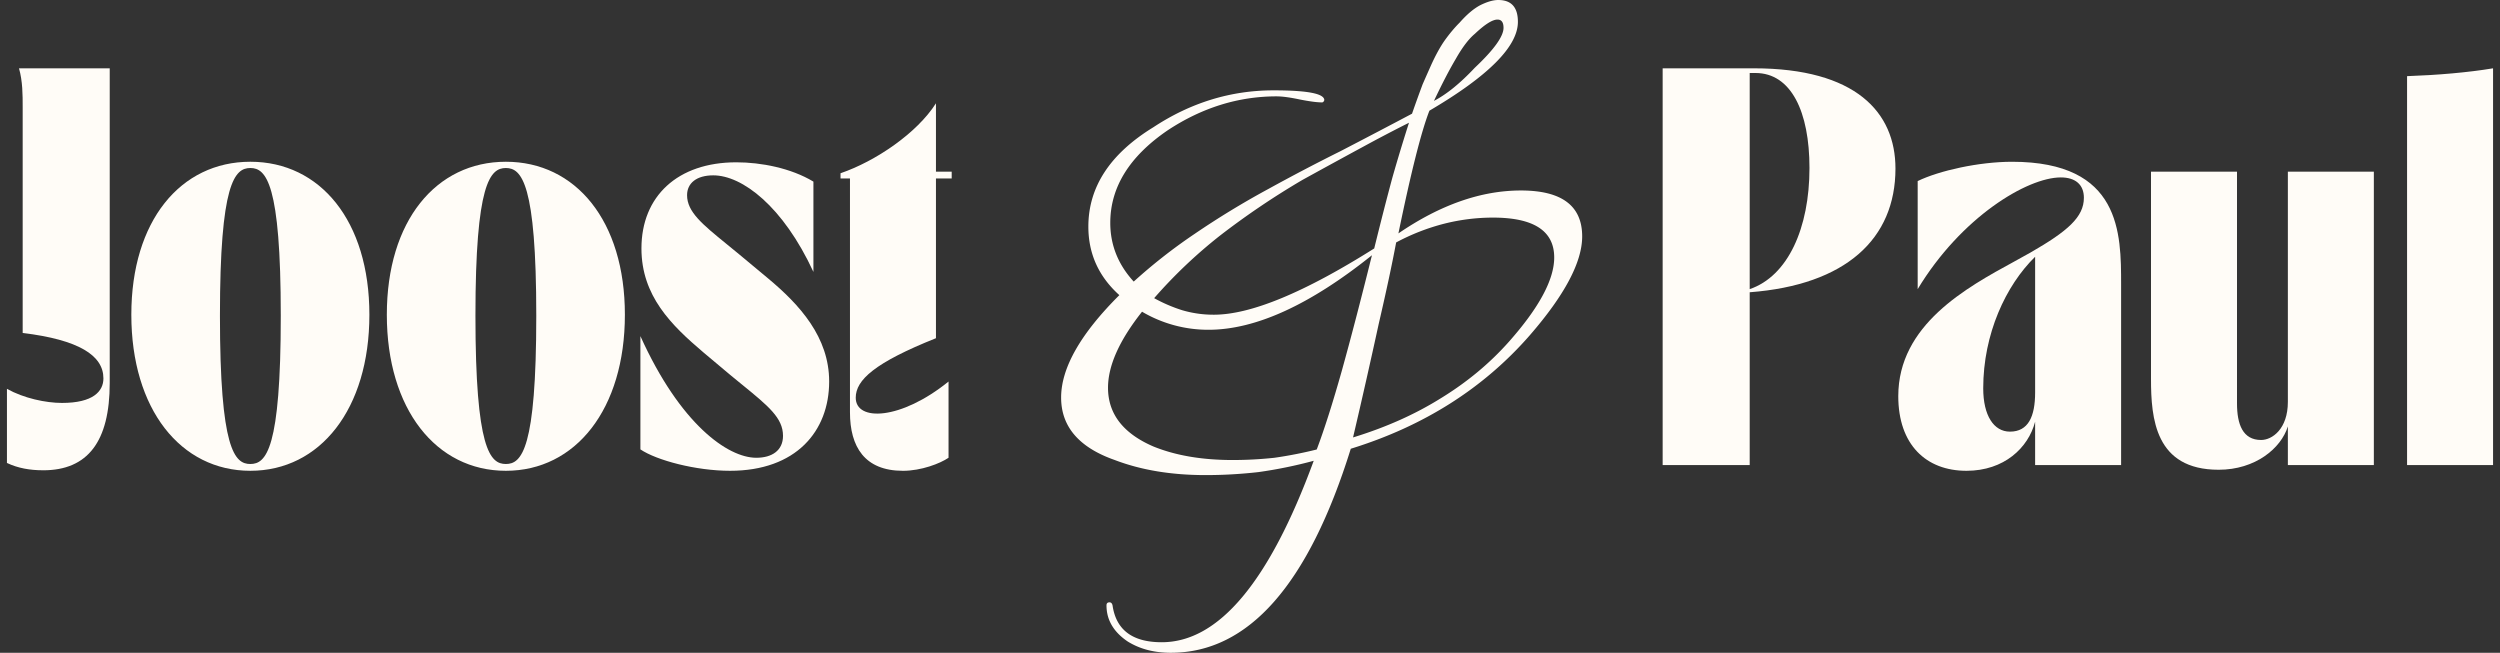
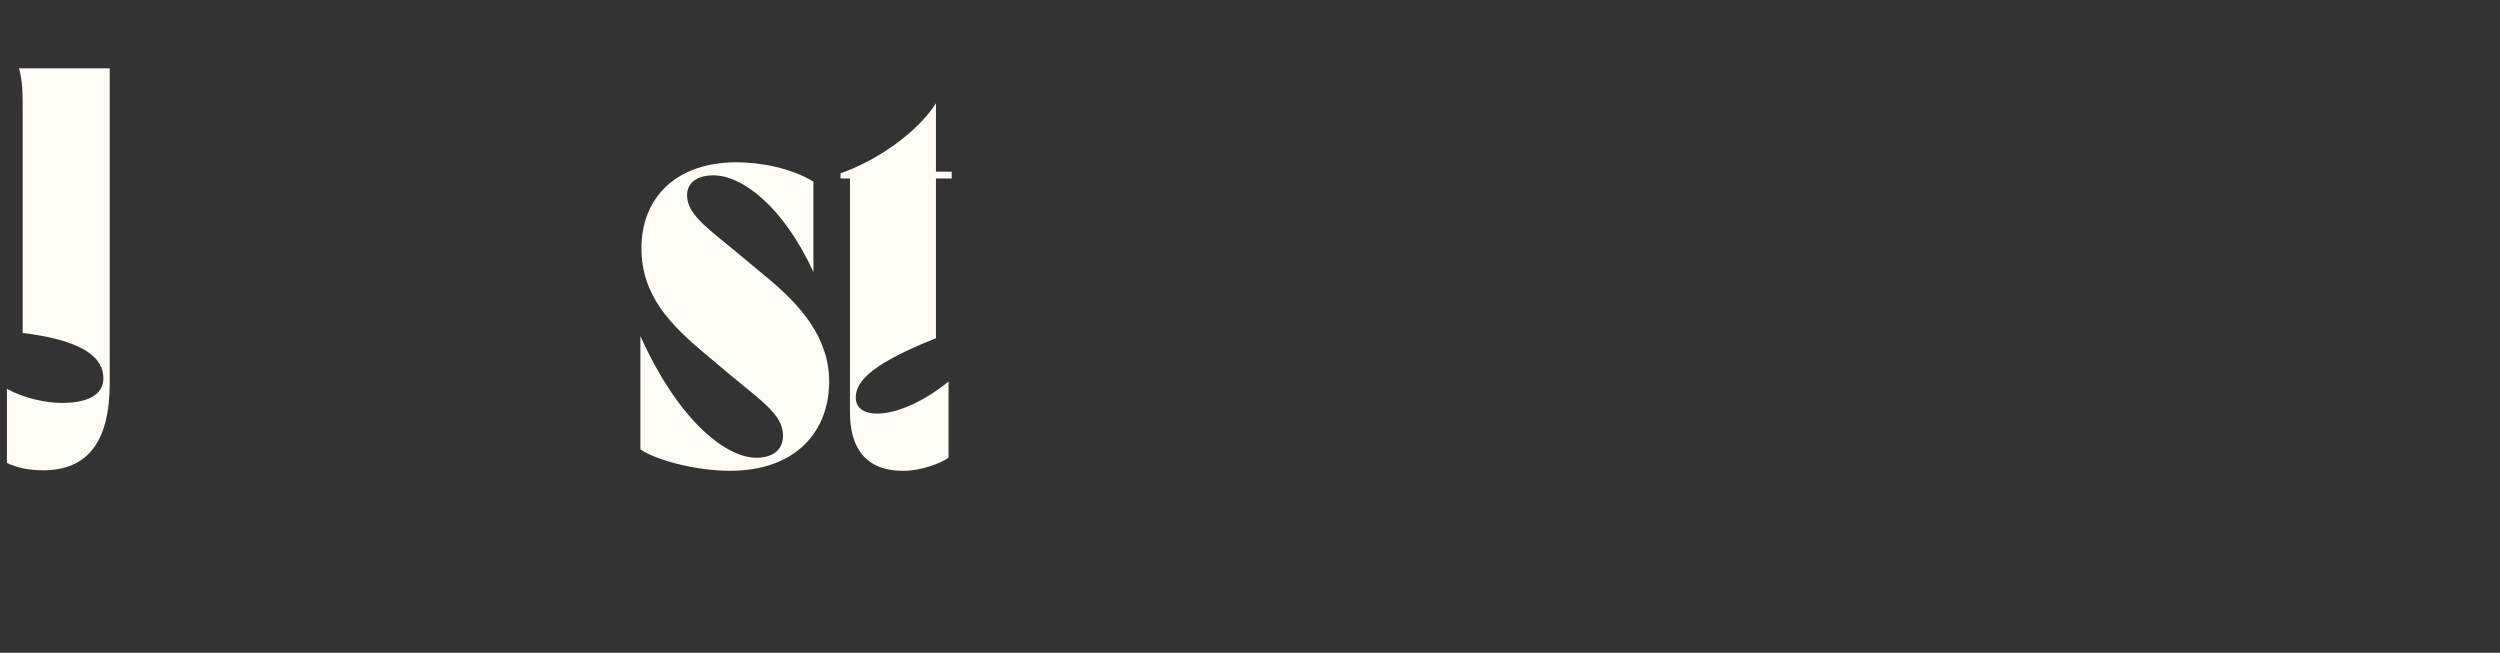
<svg xmlns="http://www.w3.org/2000/svg" width="180" height="47" fill="none">
  <rect width="100%" height="100%" fill="#333333" stroke="none" />
-   <path fill="#FFFCF7" fill-rule="evenodd" d="M81.193 46.187c.871.542 1.906.813 3.103.813 5.59 0 9.91-4.897 12.96-14.69 5.263-1.627 9.565-4.356 12.904-8.187 2.505-2.89 3.757-5.258 3.757-7.101 0-2.205-1.47-3.307-4.41-3.307-2.868 0-5.808 1.03-8.821 3.09.907-4.409 1.652-7.354 2.232-8.836 4.247-2.494 6.371-4.626 6.371-6.397 0-1.048-.472-1.572-1.416-1.572-.363 0-.798.126-1.307.38-.471.252-.961.668-1.47 1.246-.363.362-.726.795-1.089 1.301-.326.47-.653 1.066-.98 1.79-.145.325-.345.776-.599 1.355a97.68 97.68 0 0 0-.762 2.114c-1.706.903-3.43 1.807-5.173 2.71a140.71 140.71 0 0 0-5.172 2.71 61.151 61.151 0 0 0-5.337 3.253 38.645 38.645 0 0 0-4.356 3.415c-1.125-1.228-1.688-2.638-1.688-4.228 0-2.566 1.38-4.788 4.139-6.668 2.468-1.626 5.082-2.44 7.84-2.44.4 0 .944.073 1.634.218.726.144 1.27.217 1.633.217.073 0 .127-.055.164-.163 0-.47-1.216-.705-3.648-.705-3.086 0-5.972.886-8.658 2.656-3.122 1.916-4.682 4.301-4.682 7.156 0 1.952.744 3.596 2.232 4.933-2.795 2.783-4.193 5.24-4.193 7.373 0 2.096 1.289 3.596 3.866 4.5 1.888.722 4.066 1.084 6.534 1.084 1.27 0 2.541-.073 3.812-.217a32.347 32.347 0 0 0 3.975-.814c-3.195 8.71-6.843 13.065-10.945 13.065-2.105 0-3.285-.885-3.54-2.656-.035-.145-.108-.217-.217-.217-.145 0-.218.072-.218.217 0 1.048.508 1.915 1.525 2.602Zm24.992-41.308c-1.052 1.12-2.032 1.915-2.94 2.385.581-1.229 1.107-2.24 1.579-3.036.472-.83.926-1.427 1.361-1.789.726-.686 1.271-1.03 1.634-1.03.29 0 .435.2.435.597 0 .614-.689 1.572-2.069 2.873Zm-7.242 13.01c-5.045 3.18-8.893 4.77-11.543 4.77a7.95 7.95 0 0 1-2.287-.325 10.93 10.93 0 0 1-2.014-.867 35.114 35.114 0 0 1 4.737-4.5 56.536 56.536 0 0 1 5.935-4.01 651.91 651.91 0 0 1 4.465-2.44 111.42 111.42 0 0 1 3.212-1.68 125.15 125.15 0 0 0-1.198 3.957c-.399 1.481-.835 3.18-1.306 5.095Zm4.792 10.788c-1.851 1.157-3.957 2.096-6.316 2.819a519.077 519.077 0 0 0 1.851-8.186c.545-2.349.962-4.3 1.253-5.854a15.419 15.419 0 0 1 3.484-1.356 14.389 14.389 0 0 1 3.485-.433c2.94 0 4.411.957 4.411 2.873 0 1.59-1.089 3.614-3.267 6.071-1.38 1.554-3.013 2.91-4.901 4.066ZM91.756 32.96a28.203 28.203 0 0 1-2.995.162c-2.214 0-4.12-.325-5.717-.975-2.178-.94-3.267-2.35-3.267-4.229 0-1.59.817-3.415 2.45-5.475a9.358 9.358 0 0 0 4.792 1.3c3.376 0 7.296-1.788 11.761-5.366-.798 3.217-1.524 6-2.178 8.349-.653 2.313-1.252 4.192-1.797 5.637a30.237 30.237 0 0 1-3.049.597Z" clip-rule="evenodd" />
  <path fill="#FFFCF7" d="M3.105 33.86c-.944 0-1.812-.15-2.605-.527v-5.337c1.208.677 2.794 1.015 3.964 1.015 2.227 0 2.982-.827 2.982-1.767 0-1.653-1.774-2.78-5.813-3.27V7.739c0-.94 0-1.88-.265-2.82H7.9v22.665c0 4.21-1.585 6.277-4.794 6.277Z" />
-   <path fill="#FFFCF7" fill-rule="evenodd" d="M119.711 4.919v28.565h6.267V21.043c6.909-.526 10.495-3.834 10.495-8.908 0-4.059-2.869-7.216-10.193-7.216h-6.569Zm10.571 7.179c0 4.322-1.548 7.78-4.304 8.72V5.256h.415c2.567 0 3.889 2.781 3.889 6.84Z" clip-rule="evenodd" />
-   <path fill="#FFFCF7" d="M179.5 4.919c-1.812.3-4.002.488-6.191.564v28h6.191V4.92ZM154.872 27.282c0 2.857.302 6.54 4.87 6.54 2.643 0 4.493-1.541 4.984-3.12v2.782h6.191V12.36h-6.191v16.575c0 1.954-1.133 2.744-1.926 2.744-1.321 0-1.736-1.128-1.736-2.631V12.36h-6.192v14.921Z" />
-   <path fill="#FFFCF7" fill-rule="evenodd" d="M141.583 33.897c-2.906 0-4.907-1.88-4.907-5.375 0-5.134 4.905-7.812 8.348-9.69.413-.226.805-.44 1.165-.646 2.681-1.54 3.851-2.556 3.851-3.946 0-.94-.604-1.466-1.661-1.466-2.416 0-7.173 2.856-10.306 8.043v-7.78c1.547-.752 4.416-1.39 6.795-1.39 7.852 0 7.852 5.149 7.852 8.832v13.004h-6.191v-3.12c-.491 1.88-2.227 3.534-4.946 3.534Zm1.209-5.939c0 1.955.755 3.12 1.925 3.12 1.321 0 1.812-1.09 1.812-2.819v-9.772c-2.114 2.067-3.737 5.563-3.737 9.471Z" clip-rule="evenodd" />
  <path fill="#FFFCF7" d="M65.01 33.898c-2.755 0-3.812-1.73-3.812-4.21V12.85h-.68v-.376c2.53-.865 5.512-2.894 6.871-5.037v4.924h1.133v.489h-1.133v11.5c-4.417 1.767-5.776 3.008-5.776 4.285 0 1.73 3.247 1.617 6.682-1.165v5.488c-.604.413-1.963.94-3.284.94ZM46.109 32.356c1.17.79 4.002 1.541 6.455 1.541 4.757 0 7.136-2.856 7.136-6.427 0-3.194-2.115-5.525-4.418-7.442L53.206 18.3c-.31-.258-.607-.499-.887-.726-1.755-1.429-2.85-2.321-2.85-3.52 0-.865.68-1.429 1.887-1.429 2.077 0 5.021 2.218 7.21 6.953v-6.502c-1.622-.977-3.774-1.39-5.549-1.39-4.228 0-6.833 2.442-6.833 6.201 0 3.42 2.152 5.525 4.455 7.48l1.925 1.616c.3.248.584.48.85.697l.003.002.002.001.002.001c1.911 1.559 2.956 2.411 2.956 3.696 0 1.053-.793 1.579-1.925 1.579-2.039 0-5.474-2.406-8.343-8.758v8.156Z" />
-   <path fill="#FFFCF7" fill-rule="evenodd" d="M36.422 33.897c-5.02 0-8.57-4.435-8.57-11.238 0-6.766 3.55-11.013 8.57-11.013 5.021 0 8.57 4.247 8.57 11.013 0 6.803-3.549 11.238-8.57 11.238Zm-2.19-11.163c0 9.622 1.058 10.674 2.19 10.674 1.133 0 2.19-1.052 2.19-10.674 0-9.547-1.057-10.637-2.19-10.637-1.132 0-2.19 1.09-2.19 10.637ZM9.456 22.659c0 6.803 3.549 11.238 8.57 11.238 5.02 0 8.57-4.435 8.57-11.238 0-6.766-3.55-11.013-8.57-11.013-5.021 0-8.57 4.247-8.57 11.013Zm8.57 10.75c-1.133 0-2.19-1.053-2.19-10.675 0-9.547 1.057-10.637 2.19-10.637 1.132 0 2.19 1.09 2.19 10.637 0 9.622-1.058 10.674-2.19 10.674Z" clip-rule="evenodd" />
</svg>